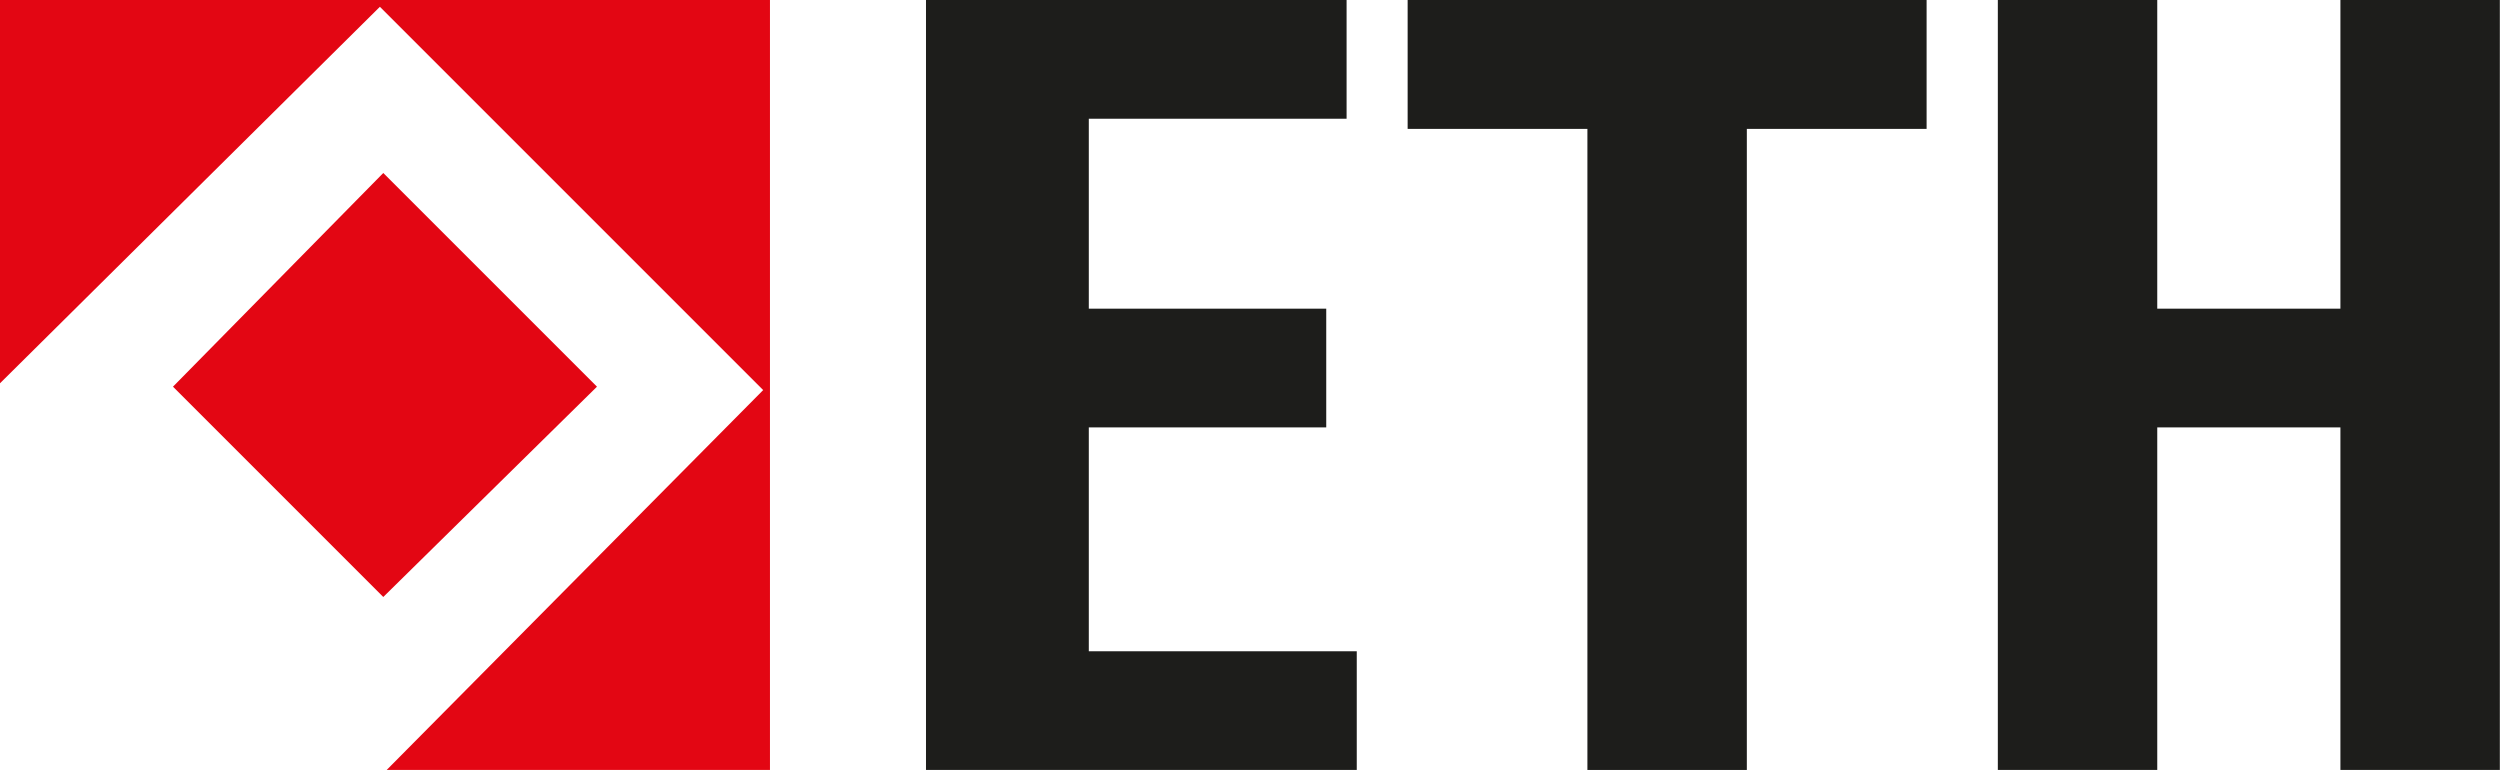
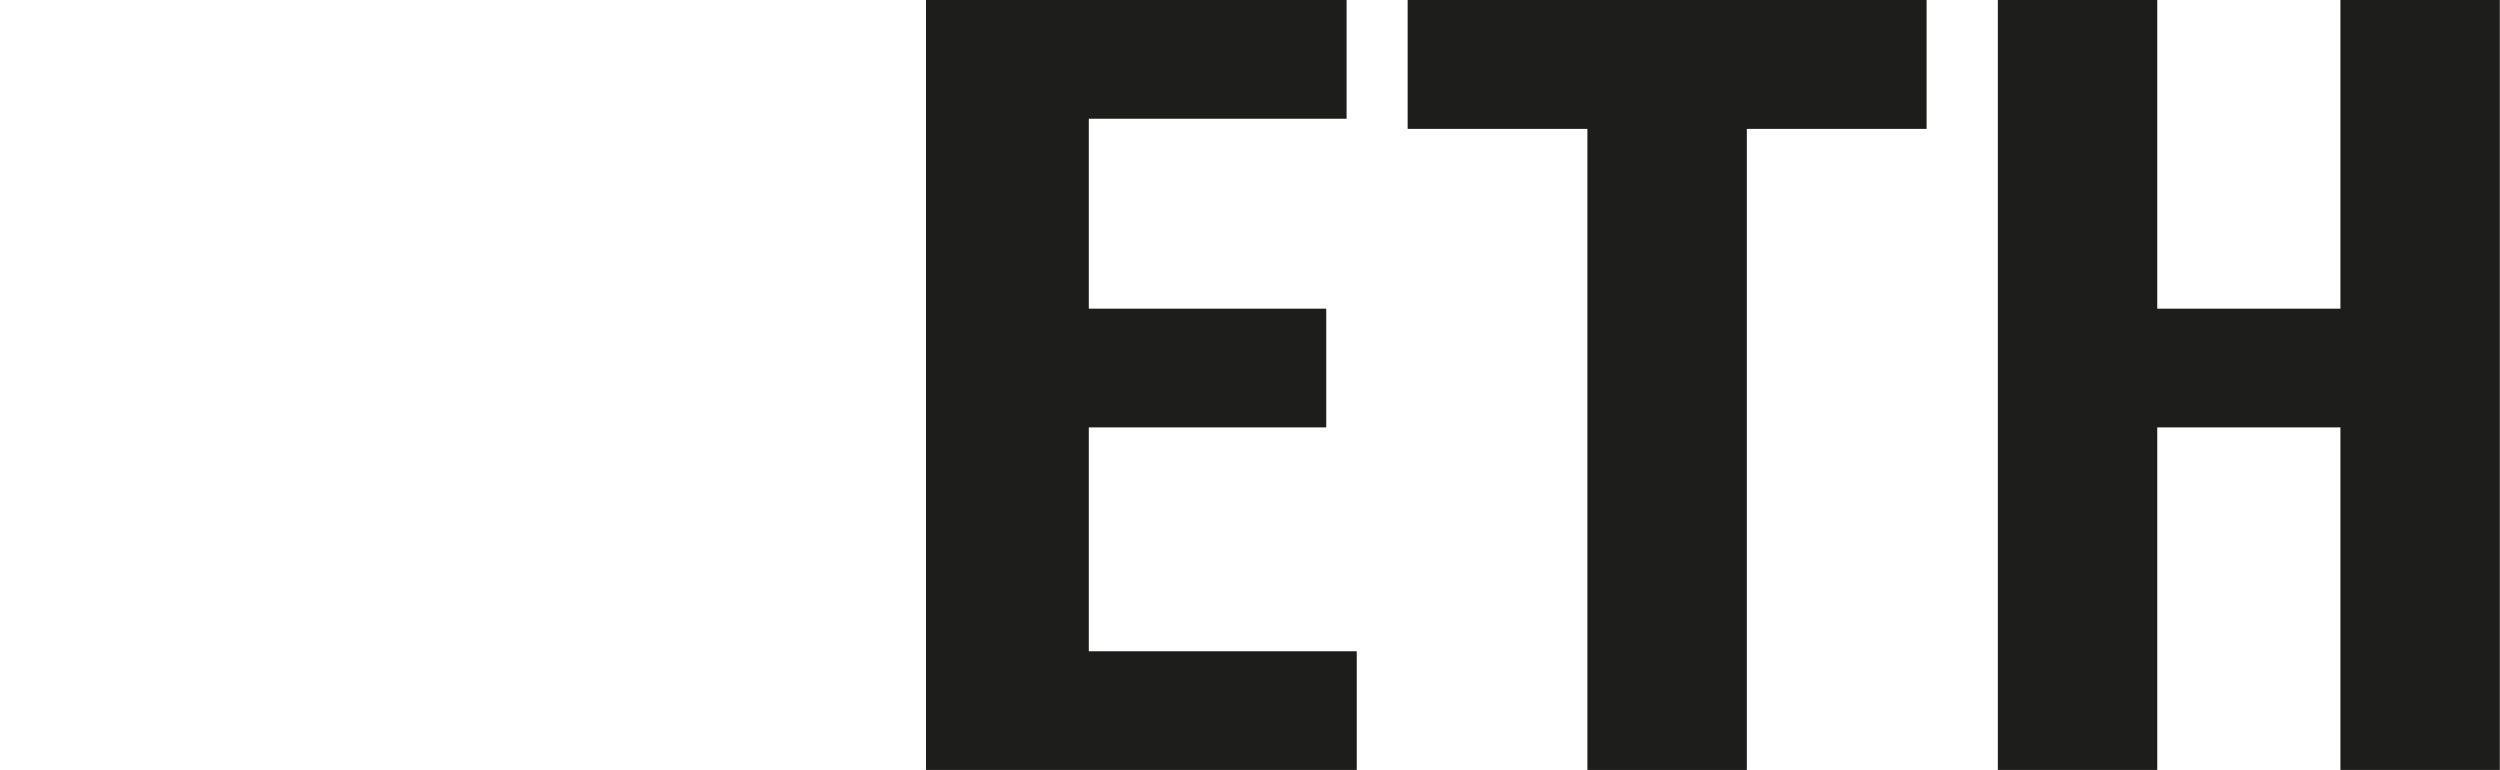
<svg xmlns="http://www.w3.org/2000/svg" xmlns:ns1="http://www.inkscape.org/namespaces/inkscape" xmlns:ns2="http://sodipodi.sourceforge.net/DTD/sodipodi-0.dtd" version="1.1" id="Ebene_1" ns1:version="0.92.4 (5da689c313, 2019-01-14)" ns2:docname="eth.svg" x="0px" y="0px" viewBox="0 0 129.868 22.7" xml:space="preserve" height="40" width="129.868">
  <defs id="defs22" />
  <style type="text/css" id="style2">
	.st0{fill:#1D1D1B;}
	.st1{fill:#E30613;}
</style>
  <ns2:namedview bordercolor="#666666" borderopacity="1" fit-margin-bottom="0" fit-margin-left="0" fit-margin-right="0" fit-margin-top="0" gridtolerance="10" guidetolerance="10" id="namedview69" ns1:current-layer="Ebene_1" ns1:cx="-70.903251" ns1:cy="28.870046" ns1:pageopacity="0" ns1:pageshadow="2" ns1:window-height="1028" ns1:window-maximized="1" ns1:window-width="1920" ns1:window-x="-8" ns1:window-y="-8" ns1:zoom="1.5857551" objecttolerance="10" pagecolor="#ffffff" showgrid="false">
	</ns2:namedview>
  <g id="g19" transform="matrix(1.762,0,0,1.762,0,-8.65)">
    <g id="g11">
      <path class="st0" d="M 27.3,22.7 V 0 h 12.4 v 3.5 h -7.6 v 5.6 h 7 v 3.5 h -7 v 6.6 H 40 v 3.5 z" id="path5" ns1:connector-curvature="0" style="fill:#1d1d1b" />
      <path class="st0" d="M 56.8,0 V 3.8 H 51.5 V 22.7 H 46.8 V 3.8 H 41.5 V 0 Z" id="path7" ns1:connector-curvature="0" style="fill:#1d1d1b" />
      <path class="st0" d="M 69,9.1 V 0 h 4.7 V 22.7 H 69 V 12.6 H 63.6 V 22.7 H 58.9 V 0 h 4.7 v 9.1 z" id="path9" ns1:connector-curvature="0" style="fill:#1d1d1b" />
    </g>
    <g id="g17">
-       <polygon class="st1" points="11.4,22.7 22.5,11.5 11.2,0.2 0,11.3 0,0 22.7,0 22.7,22.7 " id="polygon13" style="fill:#e30613" />
-       <polygon class="st1" points="11.3,17.6 5.1,11.4 11.3,5.1 17.6,11.4 " id="polygon15" style="fill:#e30613" />
-     </g>
+       </g>
  </g>
</svg>